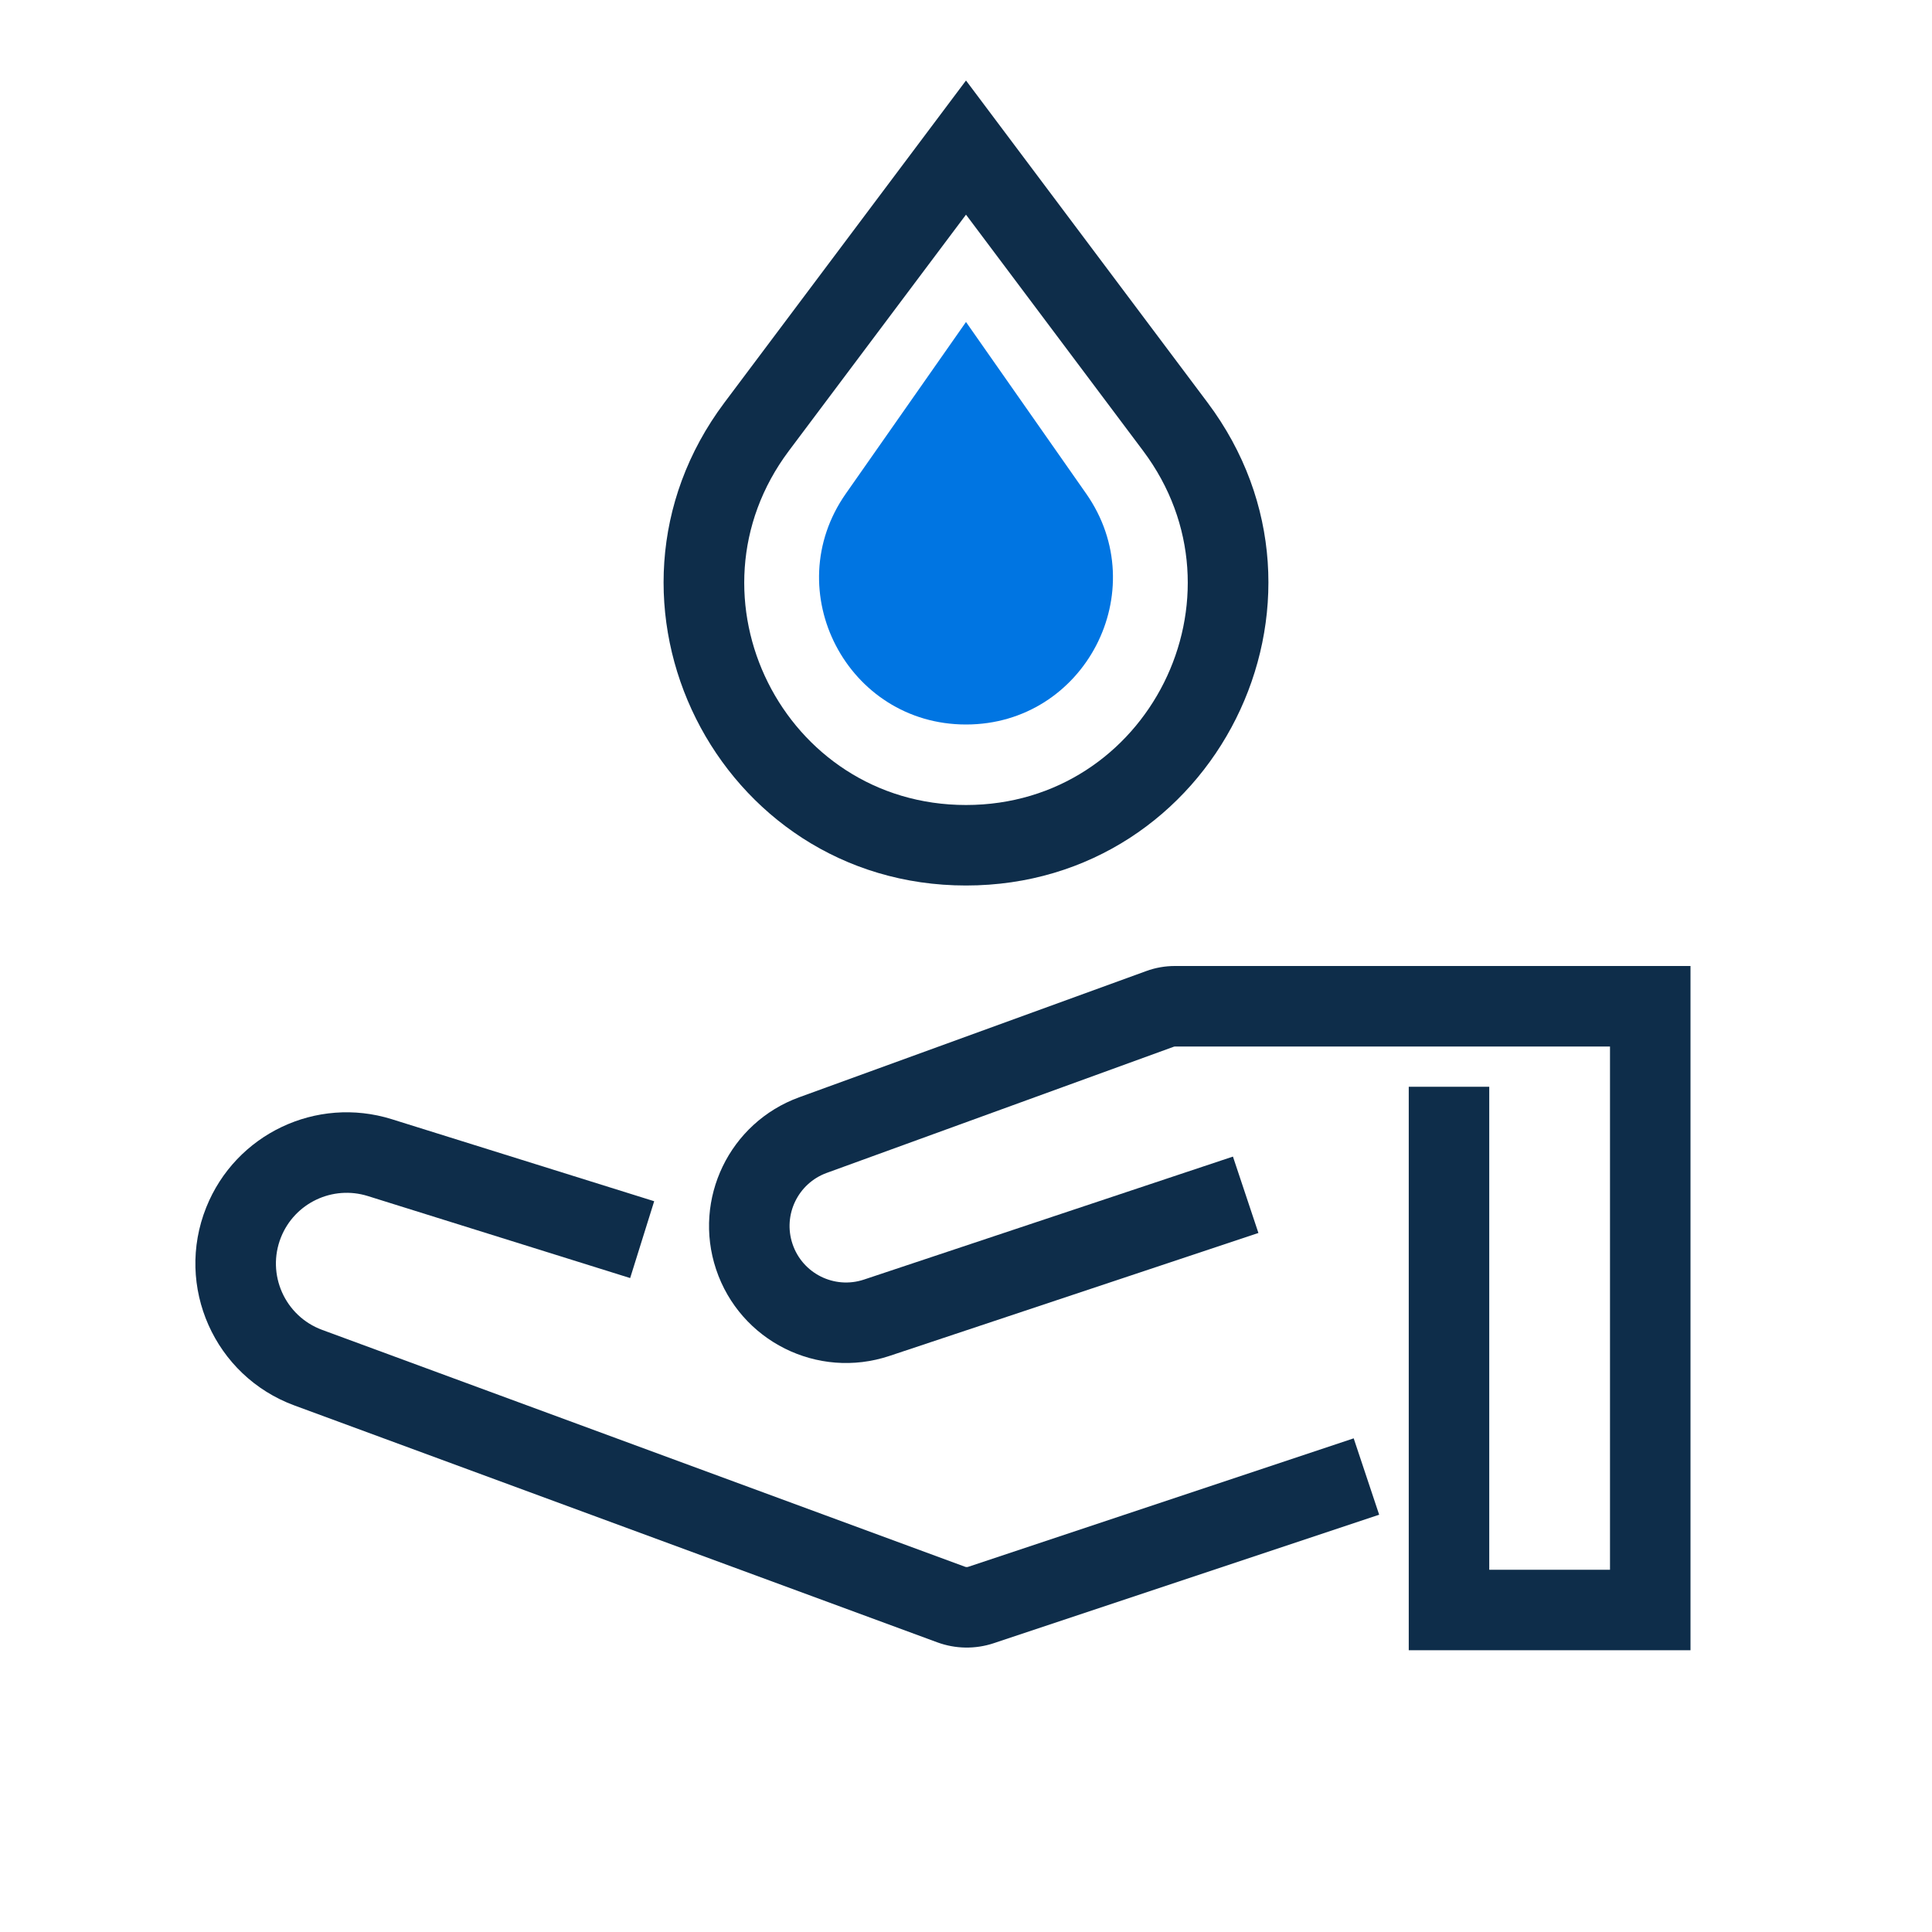
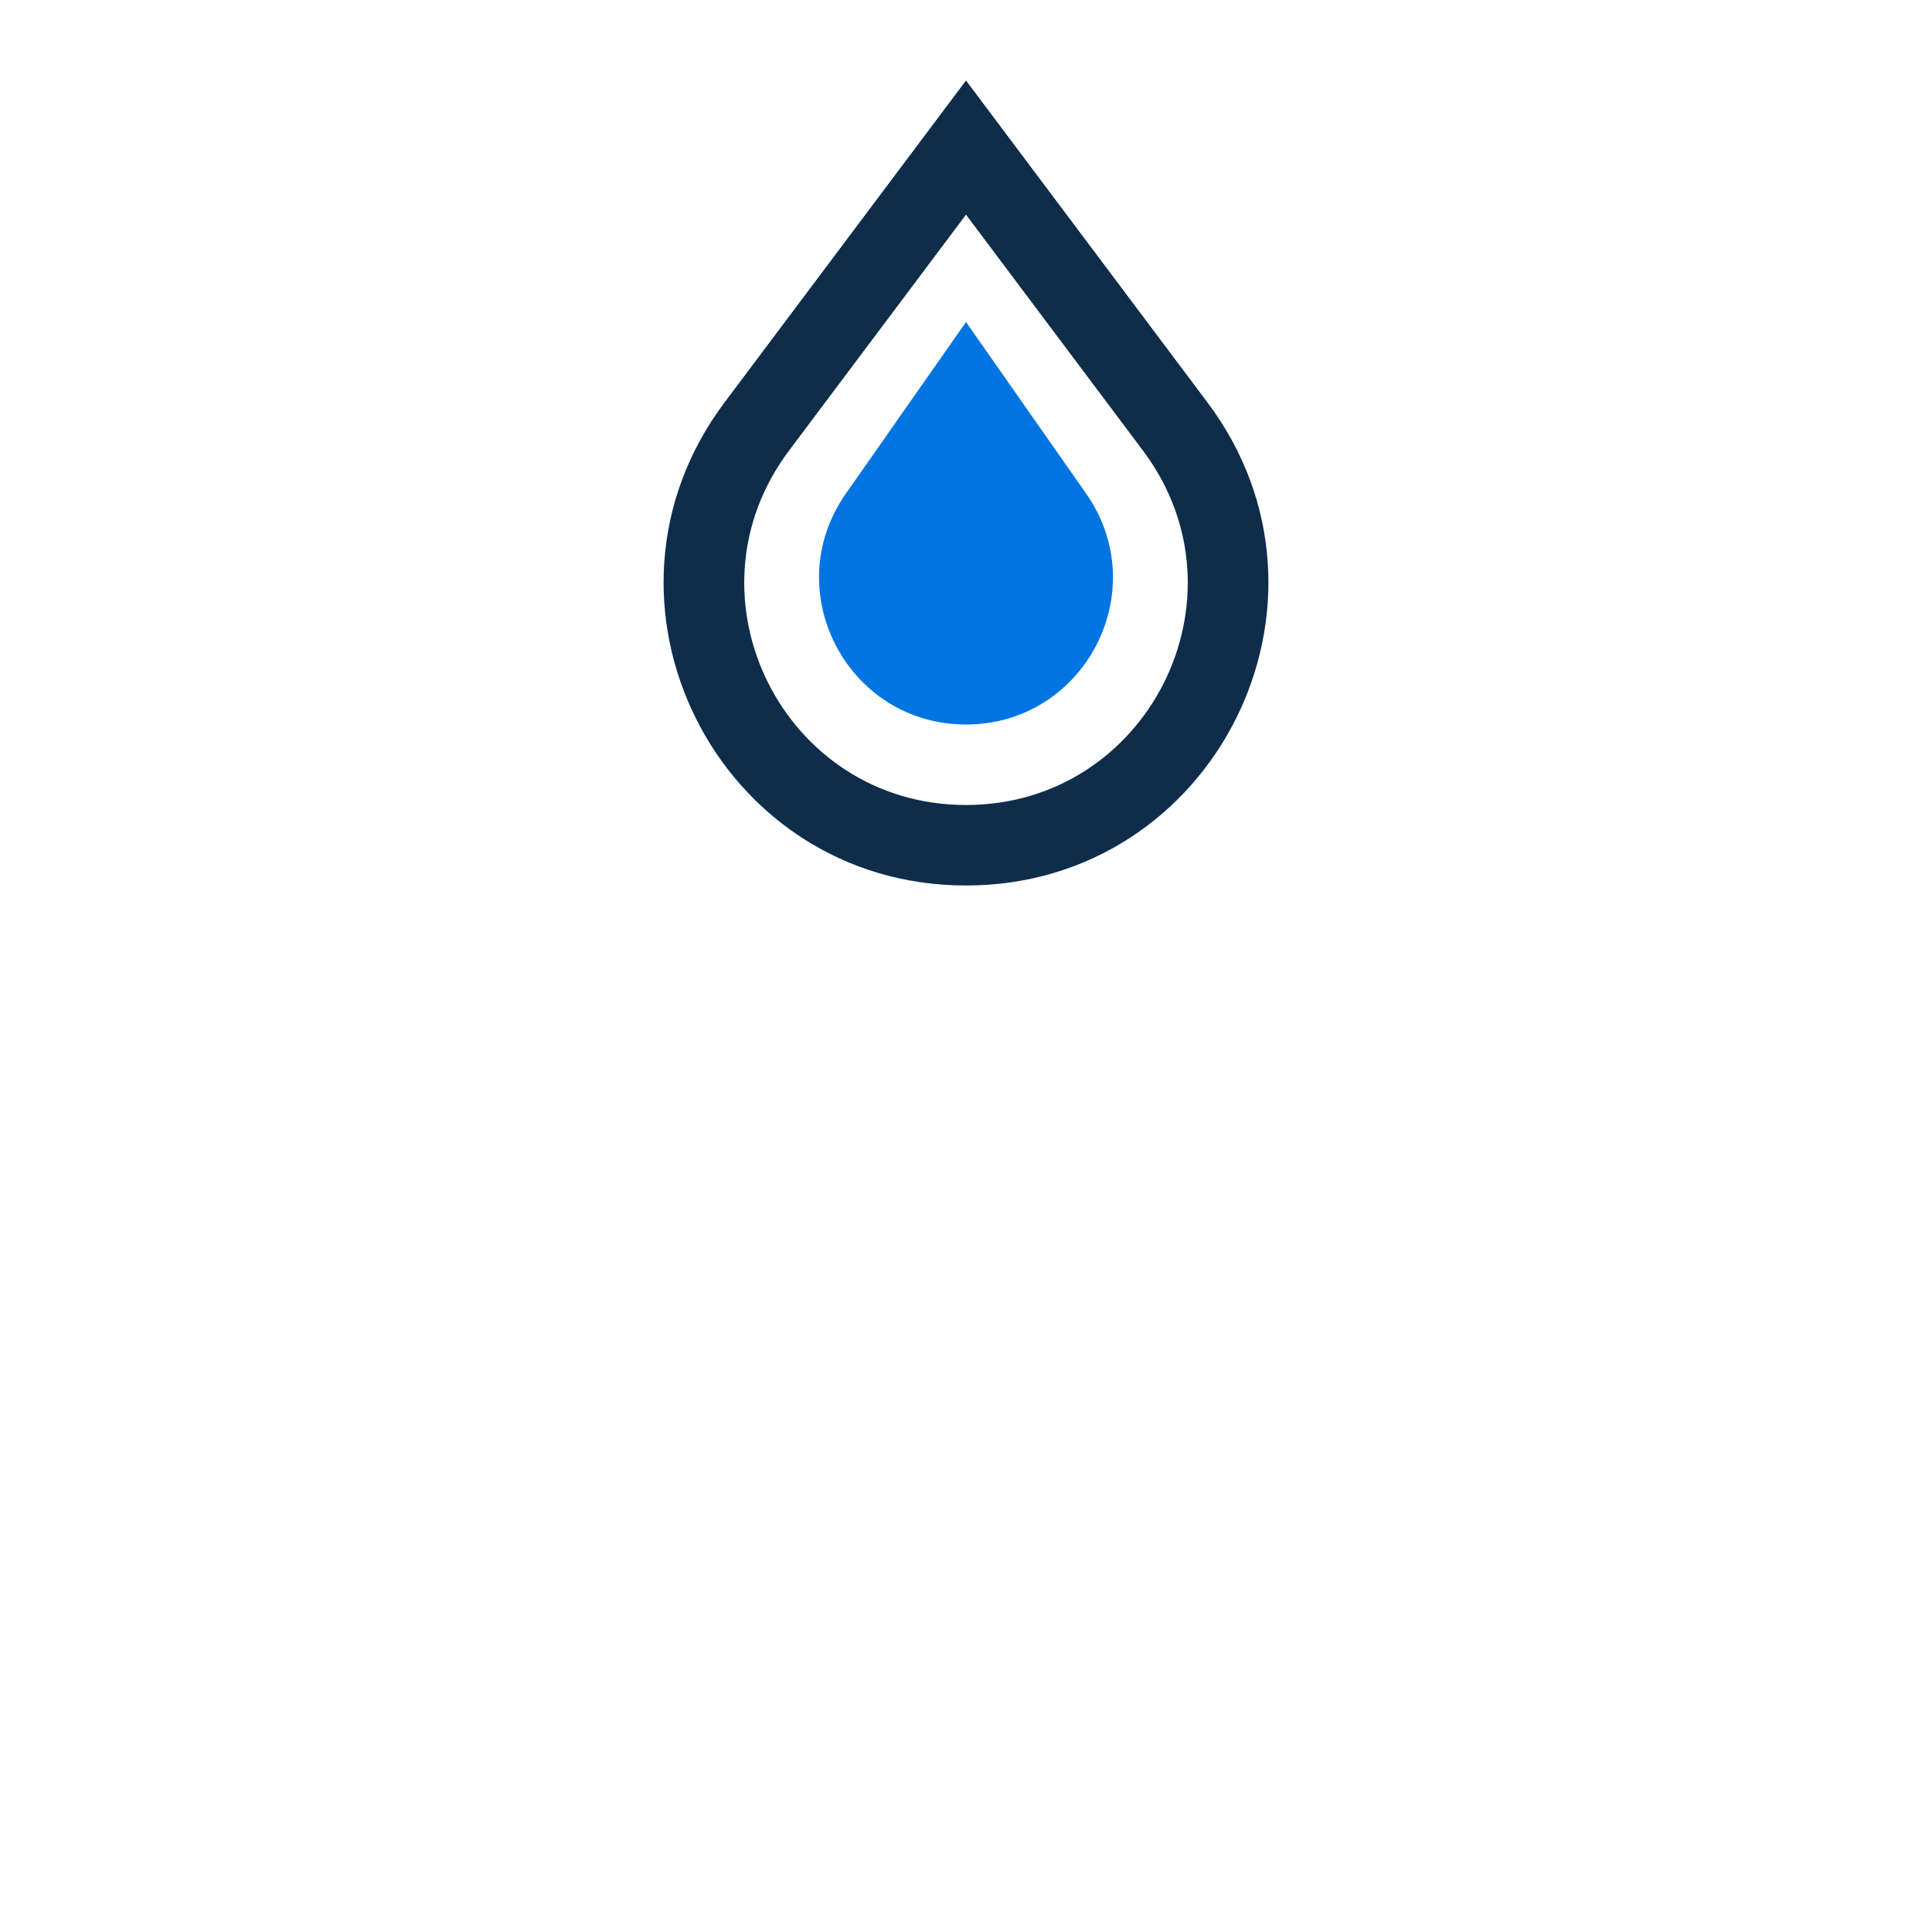
<svg xmlns="http://www.w3.org/2000/svg" width="48" height="48" viewBox="0 0 48 48" fill="none">
  <path fill-rule="evenodd" clip-rule="evenodd" d="M18 10L24 2L30 10C33.708 14.944 30.18 22 24 22C17.82 22 14.292 14.944 18 10ZM19.6 11.2L24 5.333L28.4 11.2C31.119 14.826 28.532 20 24 20C19.468 20 16.881 14.826 19.6 11.2Z" fill="#0E2D4A" />
-   <path d="M29.164 26.005C29.172 26.002 29.181 26 29.189 26H40V39H37V27H35V41H42V24H29.189C28.948 24 28.707 24.042 28.48 24.125L19.857 27.261C18.124 27.891 17.208 29.786 17.791 31.536C18.386 33.319 20.313 34.283 22.097 33.688L31.265 30.633L30.632 28.735L21.464 31.791C20.729 32.036 19.934 31.639 19.689 30.903C19.448 30.182 19.826 29.4 20.541 29.14L29.164 26.005Z" fill="#0E2D4A" />
-   <path d="M9.733 27.806C7.86 27.221 5.853 28.175 5.124 29.997C4.338 31.961 5.329 34.187 7.314 34.918L23.286 40.803C23.737 40.969 24.232 40.977 24.689 40.825L34.265 37.633L33.632 35.735L24.056 38.927C24.031 38.936 24.003 38.935 23.977 38.926L8.005 33.041C7.077 32.699 6.614 31.659 6.981 30.74C7.322 29.888 8.261 29.442 9.137 29.715L15.656 31.753L16.253 29.844L9.733 27.806Z" fill="#0E2D4A" />
  <path d="M24 8L26.986 12.265C28.677 14.681 26.949 18 24 18C21.052 18 19.323 14.681 21.014 12.265L24 8Z" fill="#0075E2" />
</svg>